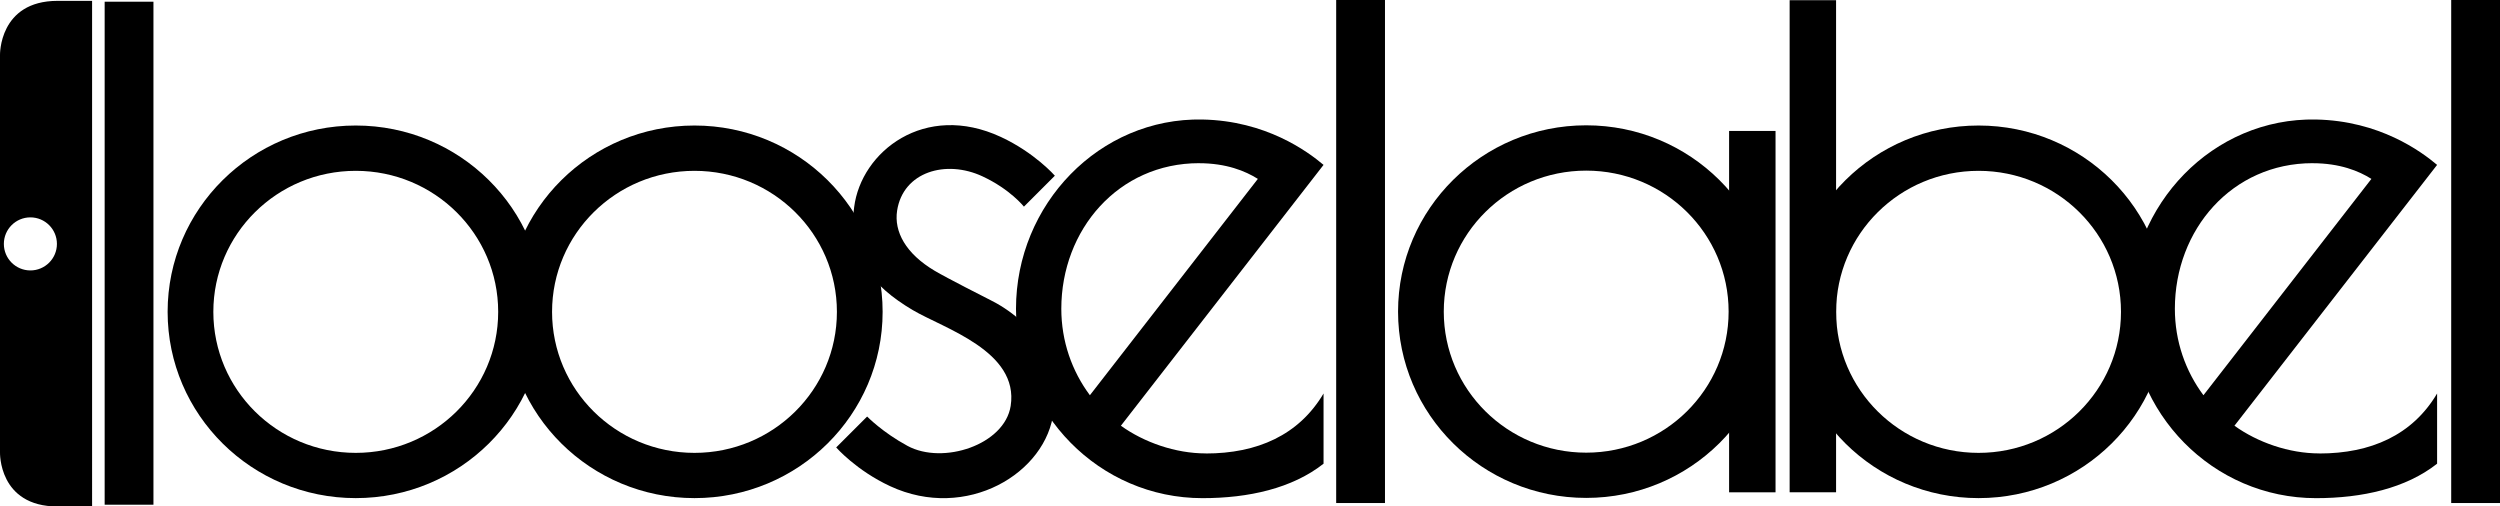
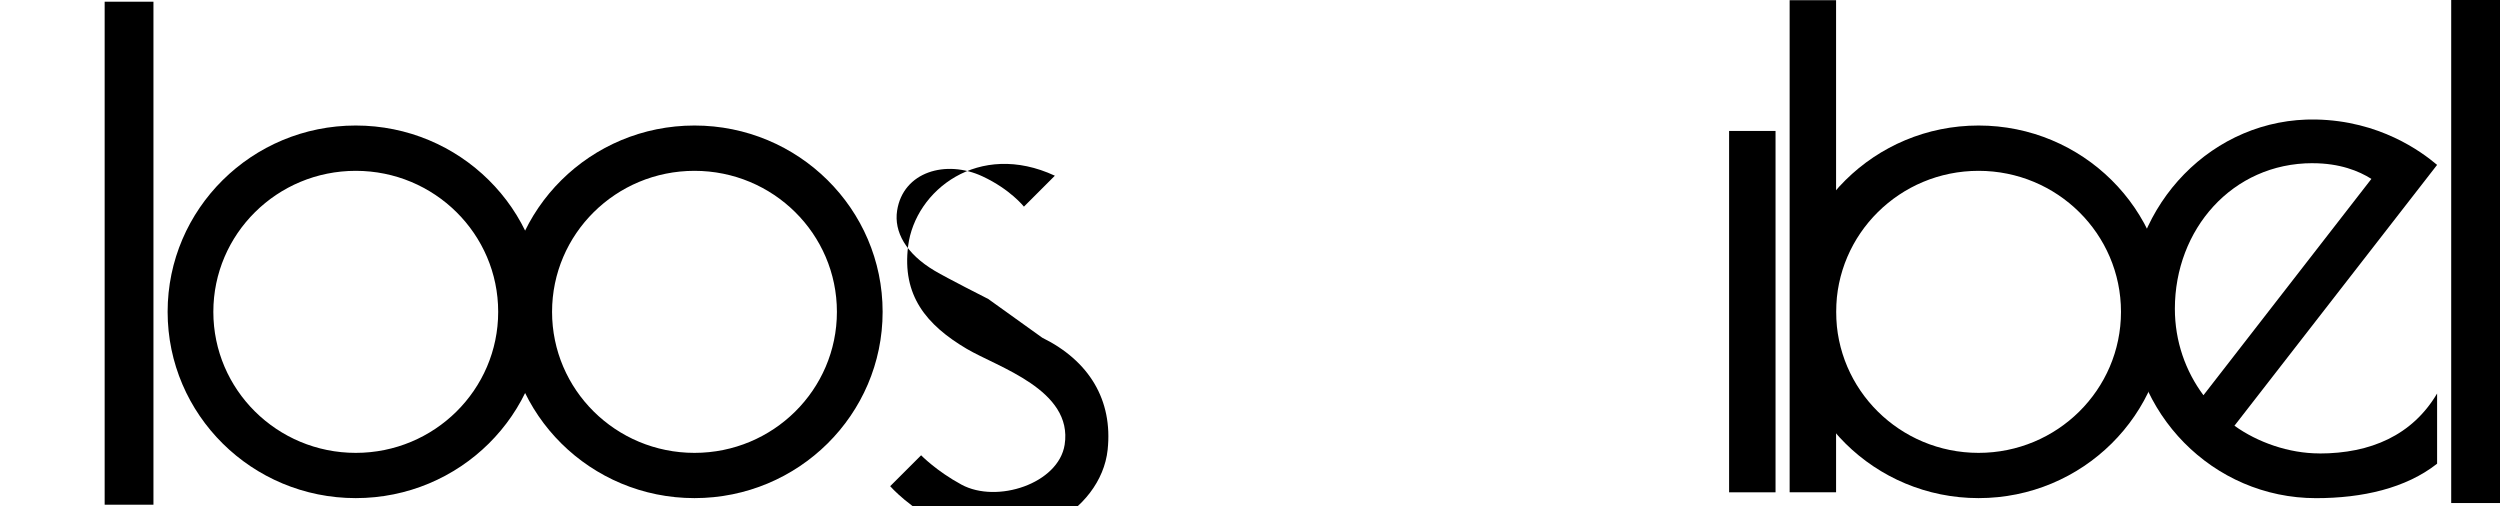
<svg xmlns="http://www.w3.org/2000/svg" id="Layer_2" viewBox="0 0 732.16 148.33">
  <defs>
    <style>.cls-1,.cls-2{stroke-width:0px;}.cls-2{fill-rule:evenodd;}</style>
  </defs>
  <g id="Layer_1-2">
    <rect class="cls-1" x="30.65" y=".5" width="14.29" height="147.31" />
-     <rect class="cls-1" x="391.32" width="14.29" height="147.32" />
    <rect class="cls-1" x="717.87" width="14.29" height="147.32" />
    <rect class="cls-1" x="524.12" y=".06" width="13.6" height="144.11" />
    <rect class="cls-1" x="506.39" y="38.35" width="13.6" height="105.83" />
-     <path class="cls-2" d="m289.42,87.56c-.5-.25-12.16-6.16-15.71-8.27-8.46-5.03-11.92-11.45-10.98-17.59,1.75-11.4,14.32-15.05,25.03-10.04,8.12,3.79,12.11,8.86,12.11,8.86l9.06-9.06s-5.87-6.73-15.81-11.35c-22.3-10.36-40.91,4.29-42.97,20.55-1.84,14.53,5.33,23.14,17.12,30.13,9.13,5.41,31.22,12.02,28.72,28.09-1.78,11.4-19.83,17.33-30.22,11.7-7.33-3.97-11.82-8.59-11.82-8.59l-9.06,9.05s5.87,6.73,15.81,11.35c22.3,10.36,45.93-3.8,47.88-22.02,1.55-14.56-5.43-26.06-19.16-32.82Z" />
+     <path class="cls-2" d="m289.42,87.56c-.5-.25-12.16-6.16-15.71-8.27-8.46-5.03-11.92-11.45-10.98-17.59,1.75-11.4,14.32-15.05,25.03-10.04,8.12,3.79,12.11,8.86,12.11,8.86l9.06-9.06c-22.3-10.36-40.91,4.29-42.97,20.55-1.84,14.53,5.33,23.14,17.12,30.13,9.13,5.41,31.22,12.02,28.72,28.09-1.78,11.4-19.83,17.33-30.22,11.7-7.33-3.97-11.82-8.59-11.82-8.59l-9.06,9.05s5.87,6.73,15.81,11.35c22.3,10.36,45.93-3.8,47.88-22.02,1.55-14.56-5.43-26.06-19.16-32.82Z" />
    <path class="cls-1" d="m104.19,36.76c-30.43,0-55.1,24.43-55.1,54.56s24.67,54.56,55.1,54.56,55.1-24.43,55.1-54.56-24.67-54.56-55.1-54.56Zm0,95.87c-23.04,0-41.71-18.49-41.71-41.3s18.67-41.3,41.71-41.3,41.71,18.49,41.71,41.3-18.68,41.3-41.71,41.3Z" />
    <path class="cls-1" d="m203.39,36.76c-30.43,0-55.1,24.43-55.1,54.56s24.67,54.56,55.1,54.56,55.1-24.43,55.1-54.56-24.67-54.56-55.1-54.56Zm0,95.87c-23.04,0-41.71-18.49-41.71-41.3s18.67-41.3,41.71-41.3,41.71,18.49,41.71,41.3-18.67,41.3-41.71,41.3Z" />
-     <path class="cls-1" d="m464.54,36.7c-30.43,0-55.1,24.43-55.1,54.56s24.67,54.56,55.1,54.56,55.1-24.43,55.1-54.56-24.67-54.56-55.1-54.56Zm0,95.87c-23.04,0-41.71-18.49-41.71-41.3s18.67-41.3,41.71-41.3,41.71,18.49,41.71,41.3-18.68,41.3-41.71,41.3Z" />
    <path class="cls-1" d="m579.45,36.76c-30.43,0-55.1,24.43-55.1,54.56s24.67,54.56,55.1,54.56,55.1-24.43,55.1-54.56-24.67-54.56-55.1-54.56Zm0,95.87c-23.04,0-41.71-18.49-41.71-41.3s18.67-41.3,41.71-41.3,41.71,18.49,41.71,41.3-18.68,41.3-41.71,41.3Z" />
    <polygon class="cls-2" points="379.16 59.17 379.39 58.87 379.39 58.87 379.16 59.17" />
    <polygon class="cls-2" points="378.9 59.5 379.16 59.17 378.9 59.5 378.9 59.5" />
-     <path class="cls-2" d="m353.13,132.79c-8.9,0-18.11-3.25-24.86-8.11l59.35-76.39c-4.7-3.97-16.88-12.92-35.46-13.29-30.16-.6-54.61,24.83-54.61,55.45s24.45,55.44,54.61,55.44c13.54,0,26.29-2.87,35.46-10.09v-20.56c-7.23,12.21-19.43,17.57-34.49,17.57Zm-1.97-84.99c7.98,0,13.55,2.28,17.22,4.59l-49.19,63.36c-5.25-7.04-8.37-15.81-8.37-25.32,0-23.18,16.73-42.64,40.34-42.64Z" />
    <path class="cls-2" d="m679.25,132.79c-8.9,0-18.11-3.25-24.86-8.11l59.35-76.39c-4.7-3.97-16.88-12.92-35.46-13.29-30.16-.6-54.61,24.83-54.61,55.45s24.45,55.44,54.61,55.44c13.54,0,26.29-2.87,35.46-10.09v-20.56c-7.23,12.21-19.43,17.57-34.49,17.57Zm-1.97-84.99c7.98,0,13.55,2.28,17.22,4.59l-49.19,63.36c-5.25-7.04-8.37-15.81-8.37-25.32,0-23.18,16.73-42.64,40.34-42.64Z" />
-     <path class="cls-1" d="m16.87.25C-.37.25,0,16.15,0,16.15v116.29s-.51,15.89,16.87,15.89c.47,0,.91-.02,1.33-.04h8.77V.25h-10.1Zm-7.97,78.95c-4.29,0-7.77-3.48-7.77-7.77s3.48-7.77,7.77-7.77,7.77,3.48,7.77,7.77-3.48,7.77-7.77,7.77Z" />
  </g>
</svg>